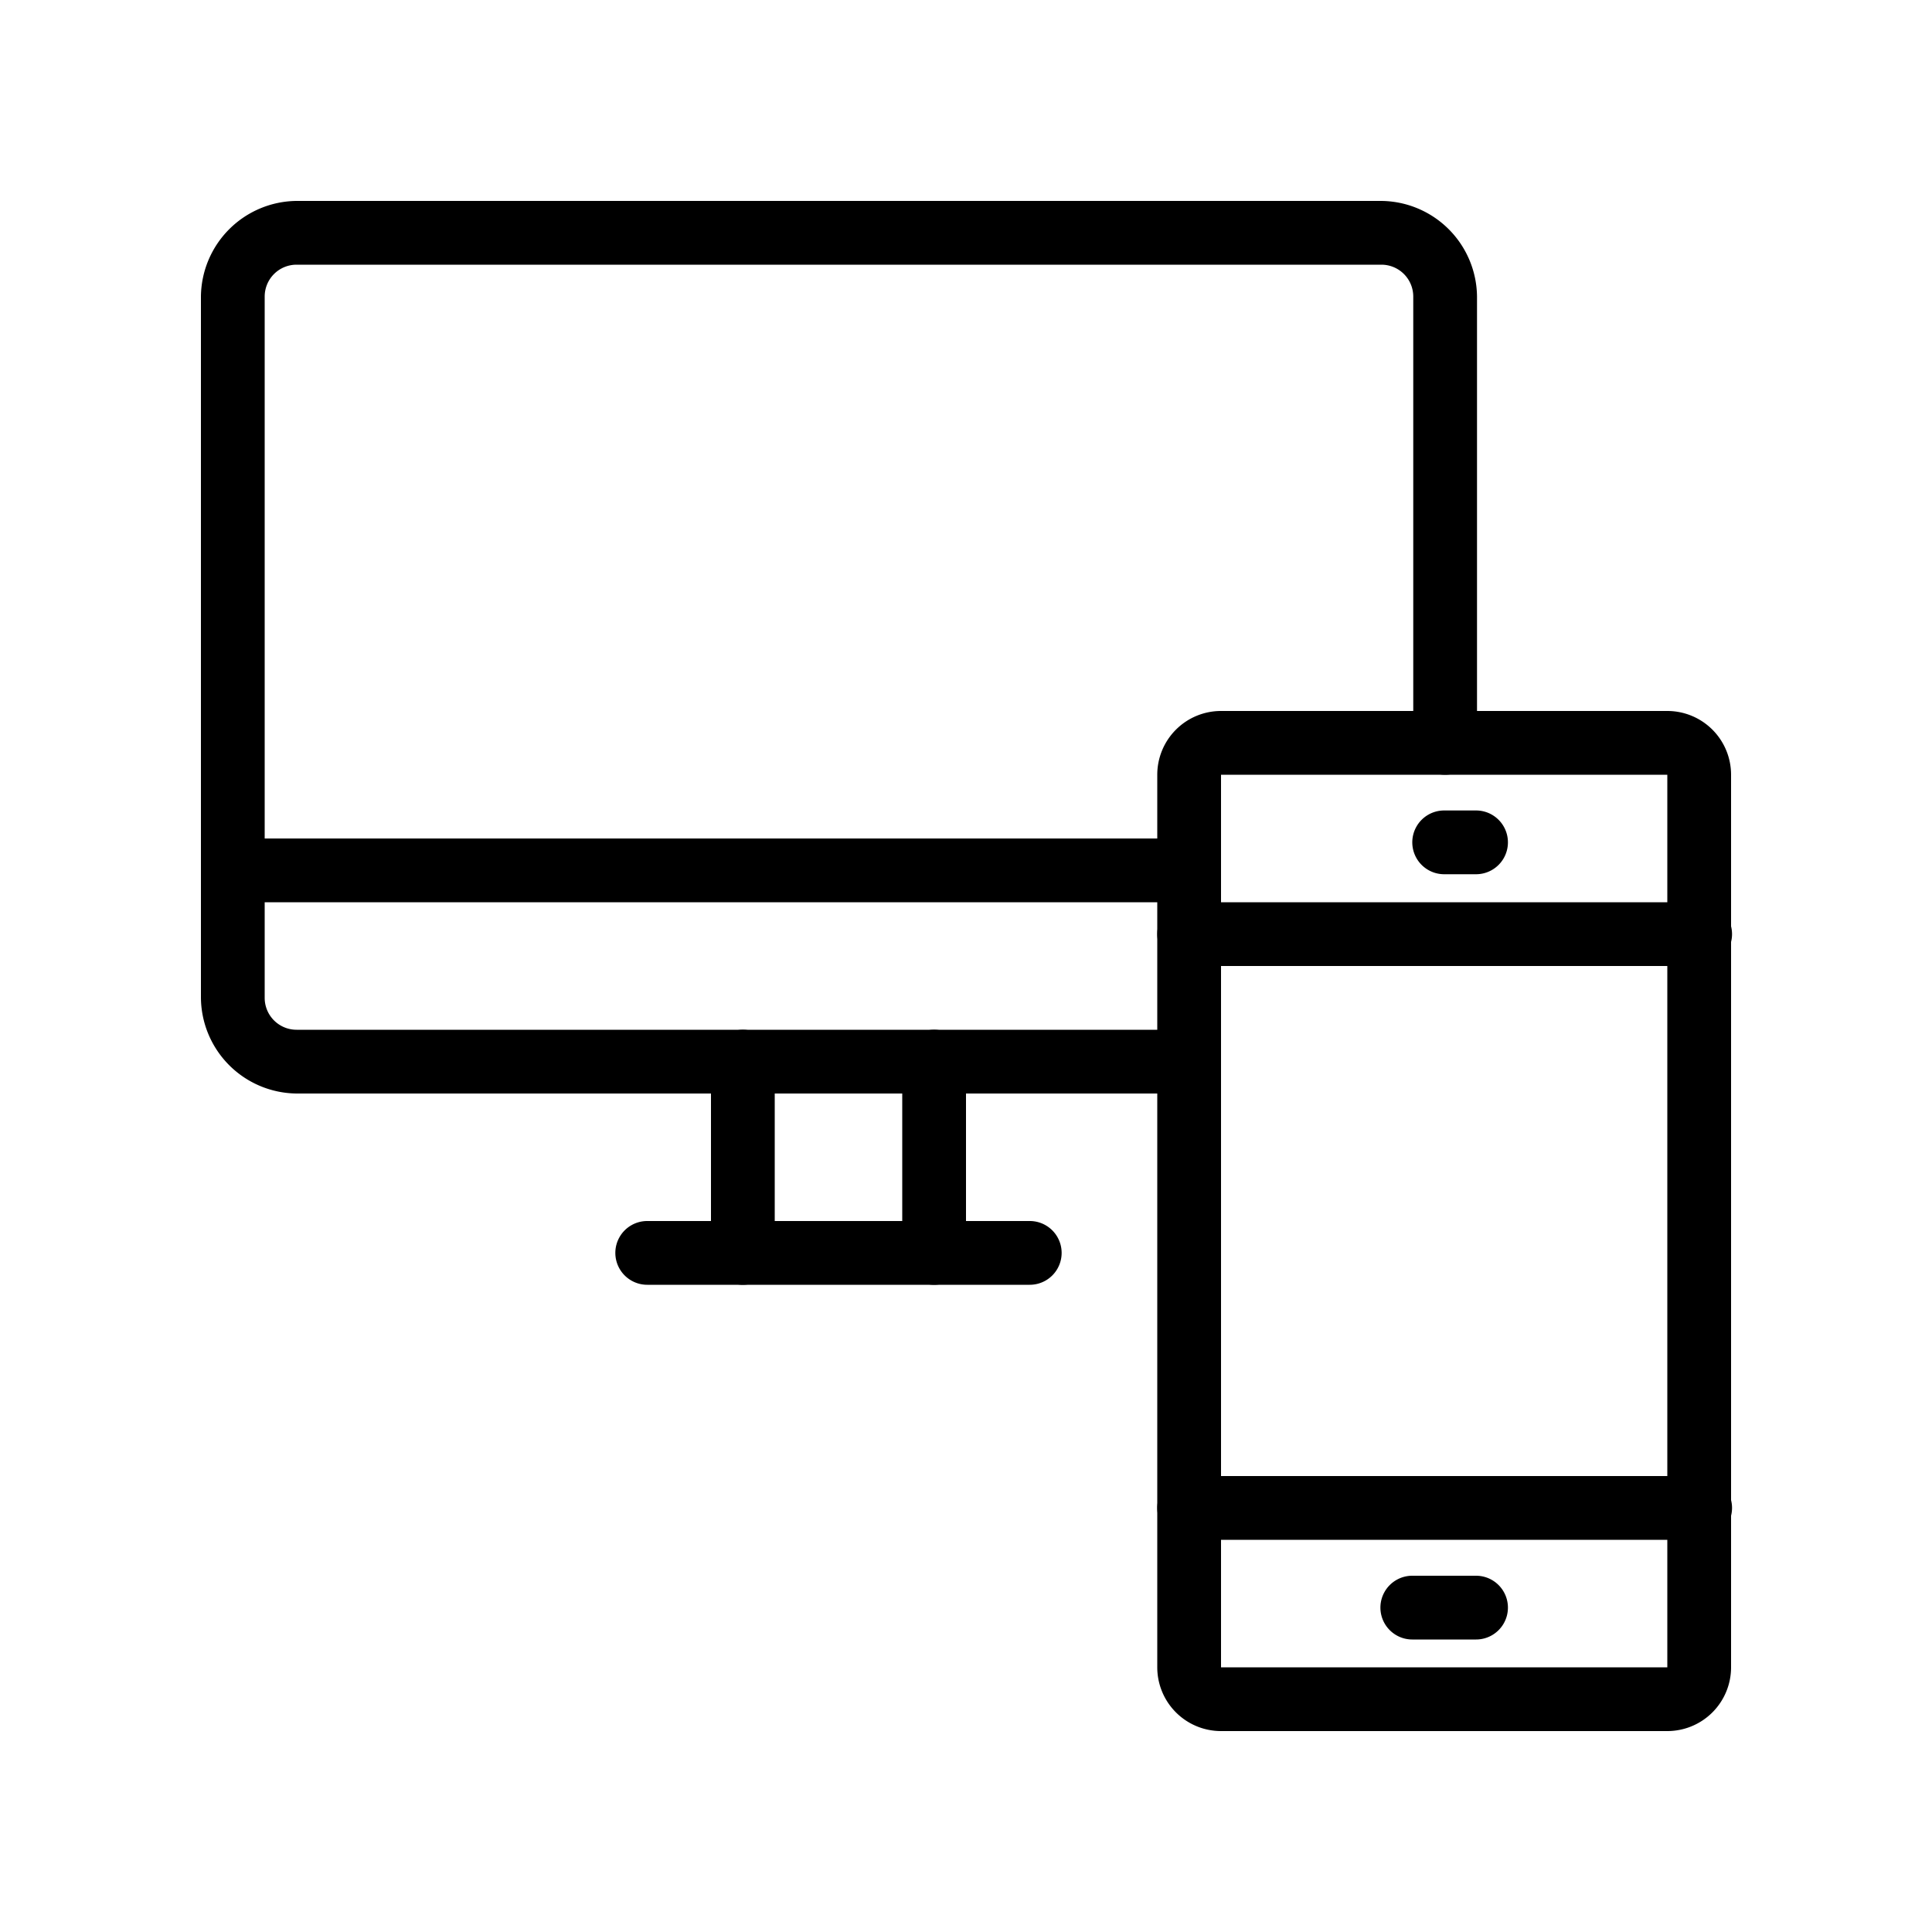
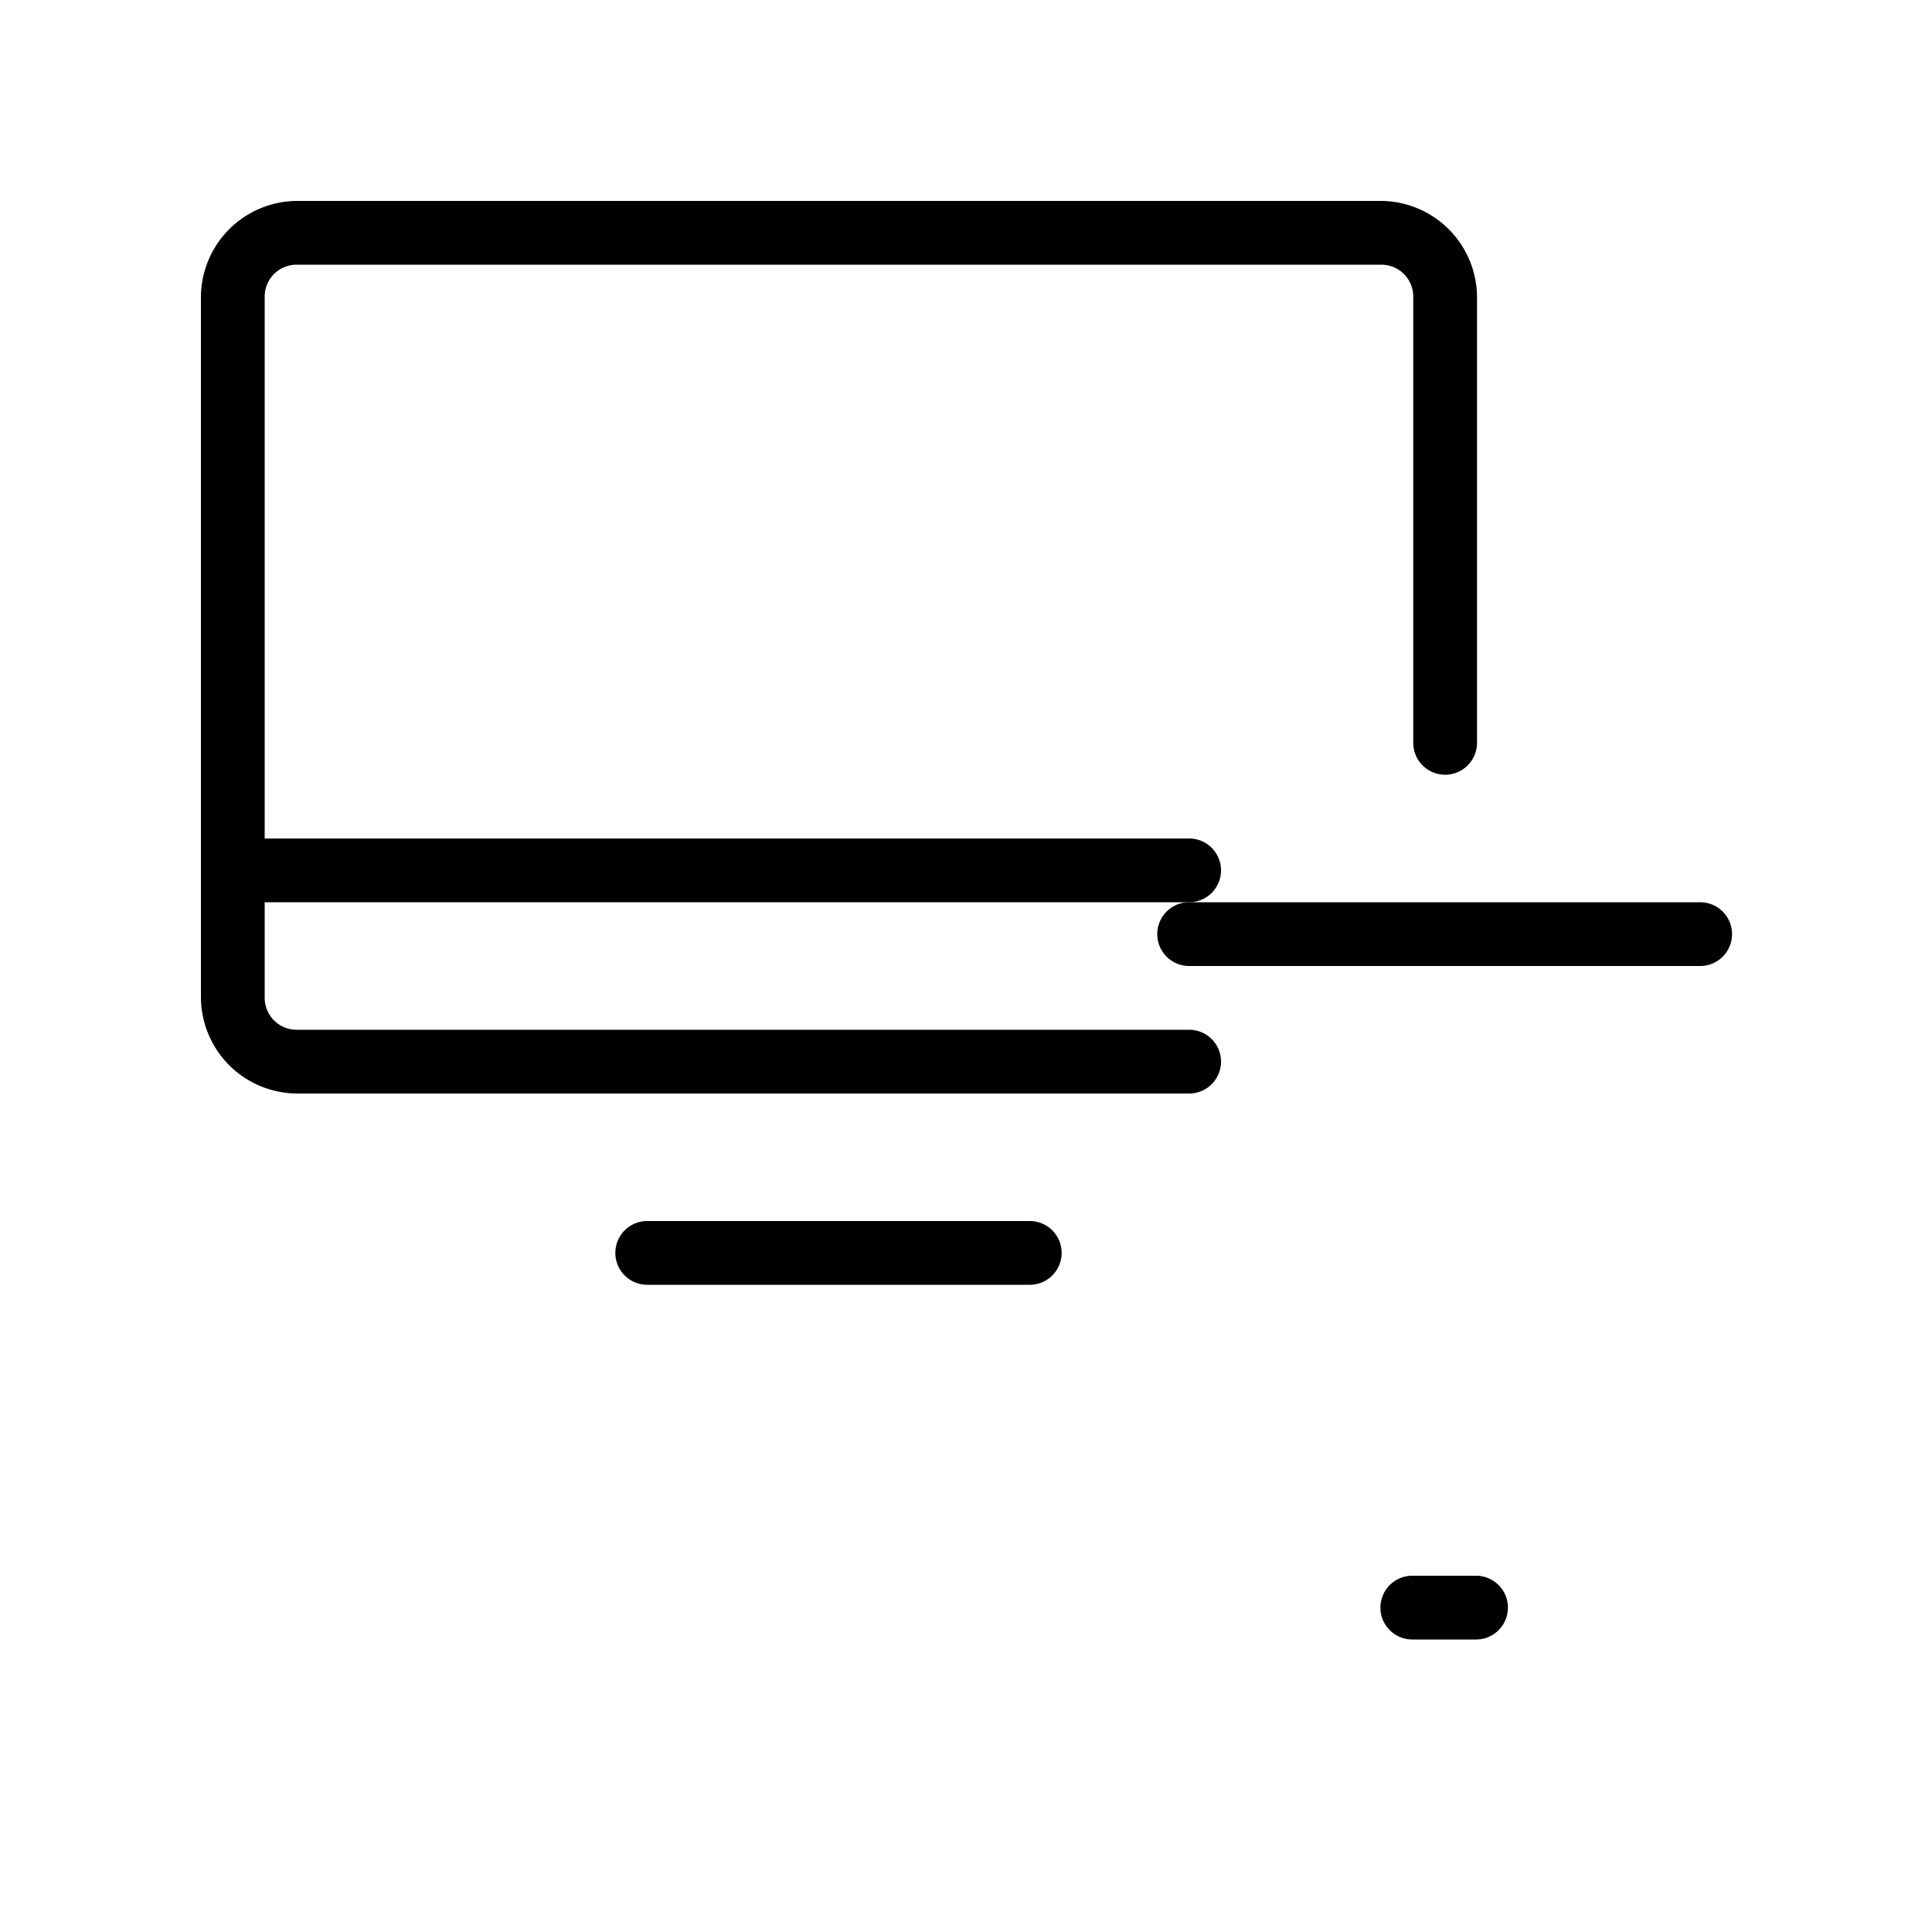
<svg xmlns="http://www.w3.org/2000/svg" id="Livello_1" data-name="Livello 1" viewBox="0 0 100 100">
-   <path class="cls-1" d="M86.3,89.6H63.2a3.3,3.3,0,0,1-3.3-3.3V40.1a3.3,3.3,0,0,1,3.3-3.3H86.3a3.3,3.3,0,0,1,3.3,3.3V86.3A3.3,3.3,0,0,1,86.3,89.6ZM63.2,40.1V86.3H86.3V40.1Z" />
-   <path class="cls-1" d="M76.4,45.25H74.75a1.65,1.65,0,0,1,0-3.3H76.4a1.65,1.65,0,0,1,0,3.3Z" />
  <path class="cls-1" d="M76.4,84.86H73.1a1.65,1.65,0,0,1,0-3.3h3.3a1.65,1.65,0,0,1,0,3.3Z" />
-   <path class="cls-1" d="M88,79.7H61.55a1.65,1.65,0,0,1,0-3.3H88a1.65,1.65,0,0,1,0,3.3Z" />
  <path class="cls-1" d="M88,50H61.55a1.65,1.65,0,0,1,0-3.3H88A1.65,1.65,0,0,1,88,50Z" />
  <path class="cls-1" d="M61.55,56.6H15.35a5,5,0,0,1-4.95-5V15.35a5,5,0,0,1,4.95-4.95h56.1a5,5,0,0,1,5,4.95v23.1a1.65,1.65,0,1,1-3.3,0V15.35a1.65,1.65,0,0,0-1.65-1.65H15.35a1.65,1.65,0,0,0-1.65,1.65v36.3a1.65,1.65,0,0,0,1.65,1.65h46.2a1.65,1.65,0,1,1,0,3.3Z" />
-   <path class="cls-1" d="M38.45,66.5a1.65,1.65,0,0,1-1.65-1.65v-9.9a1.65,1.65,0,1,1,3.3,0v9.9A1.65,1.65,0,0,1,38.45,66.5Z" />
-   <path class="cls-1" d="M48.35,66.5a1.65,1.65,0,0,1-1.65-1.65v-9.9a1.65,1.65,0,0,1,3.3,0v9.9A1.65,1.65,0,0,1,48.35,66.5Z" />
  <path class="cls-1" d="M53.3,66.5H33.5a1.65,1.65,0,1,1,0-3.3H53.3a1.65,1.65,0,1,1,0,3.3Z" />
  <path class="cls-1" d="M61.55,46.7H12.05a1.65,1.65,0,1,1,0-3.3h49.5a1.65,1.65,0,1,1,0,3.3Z" />
</svg>